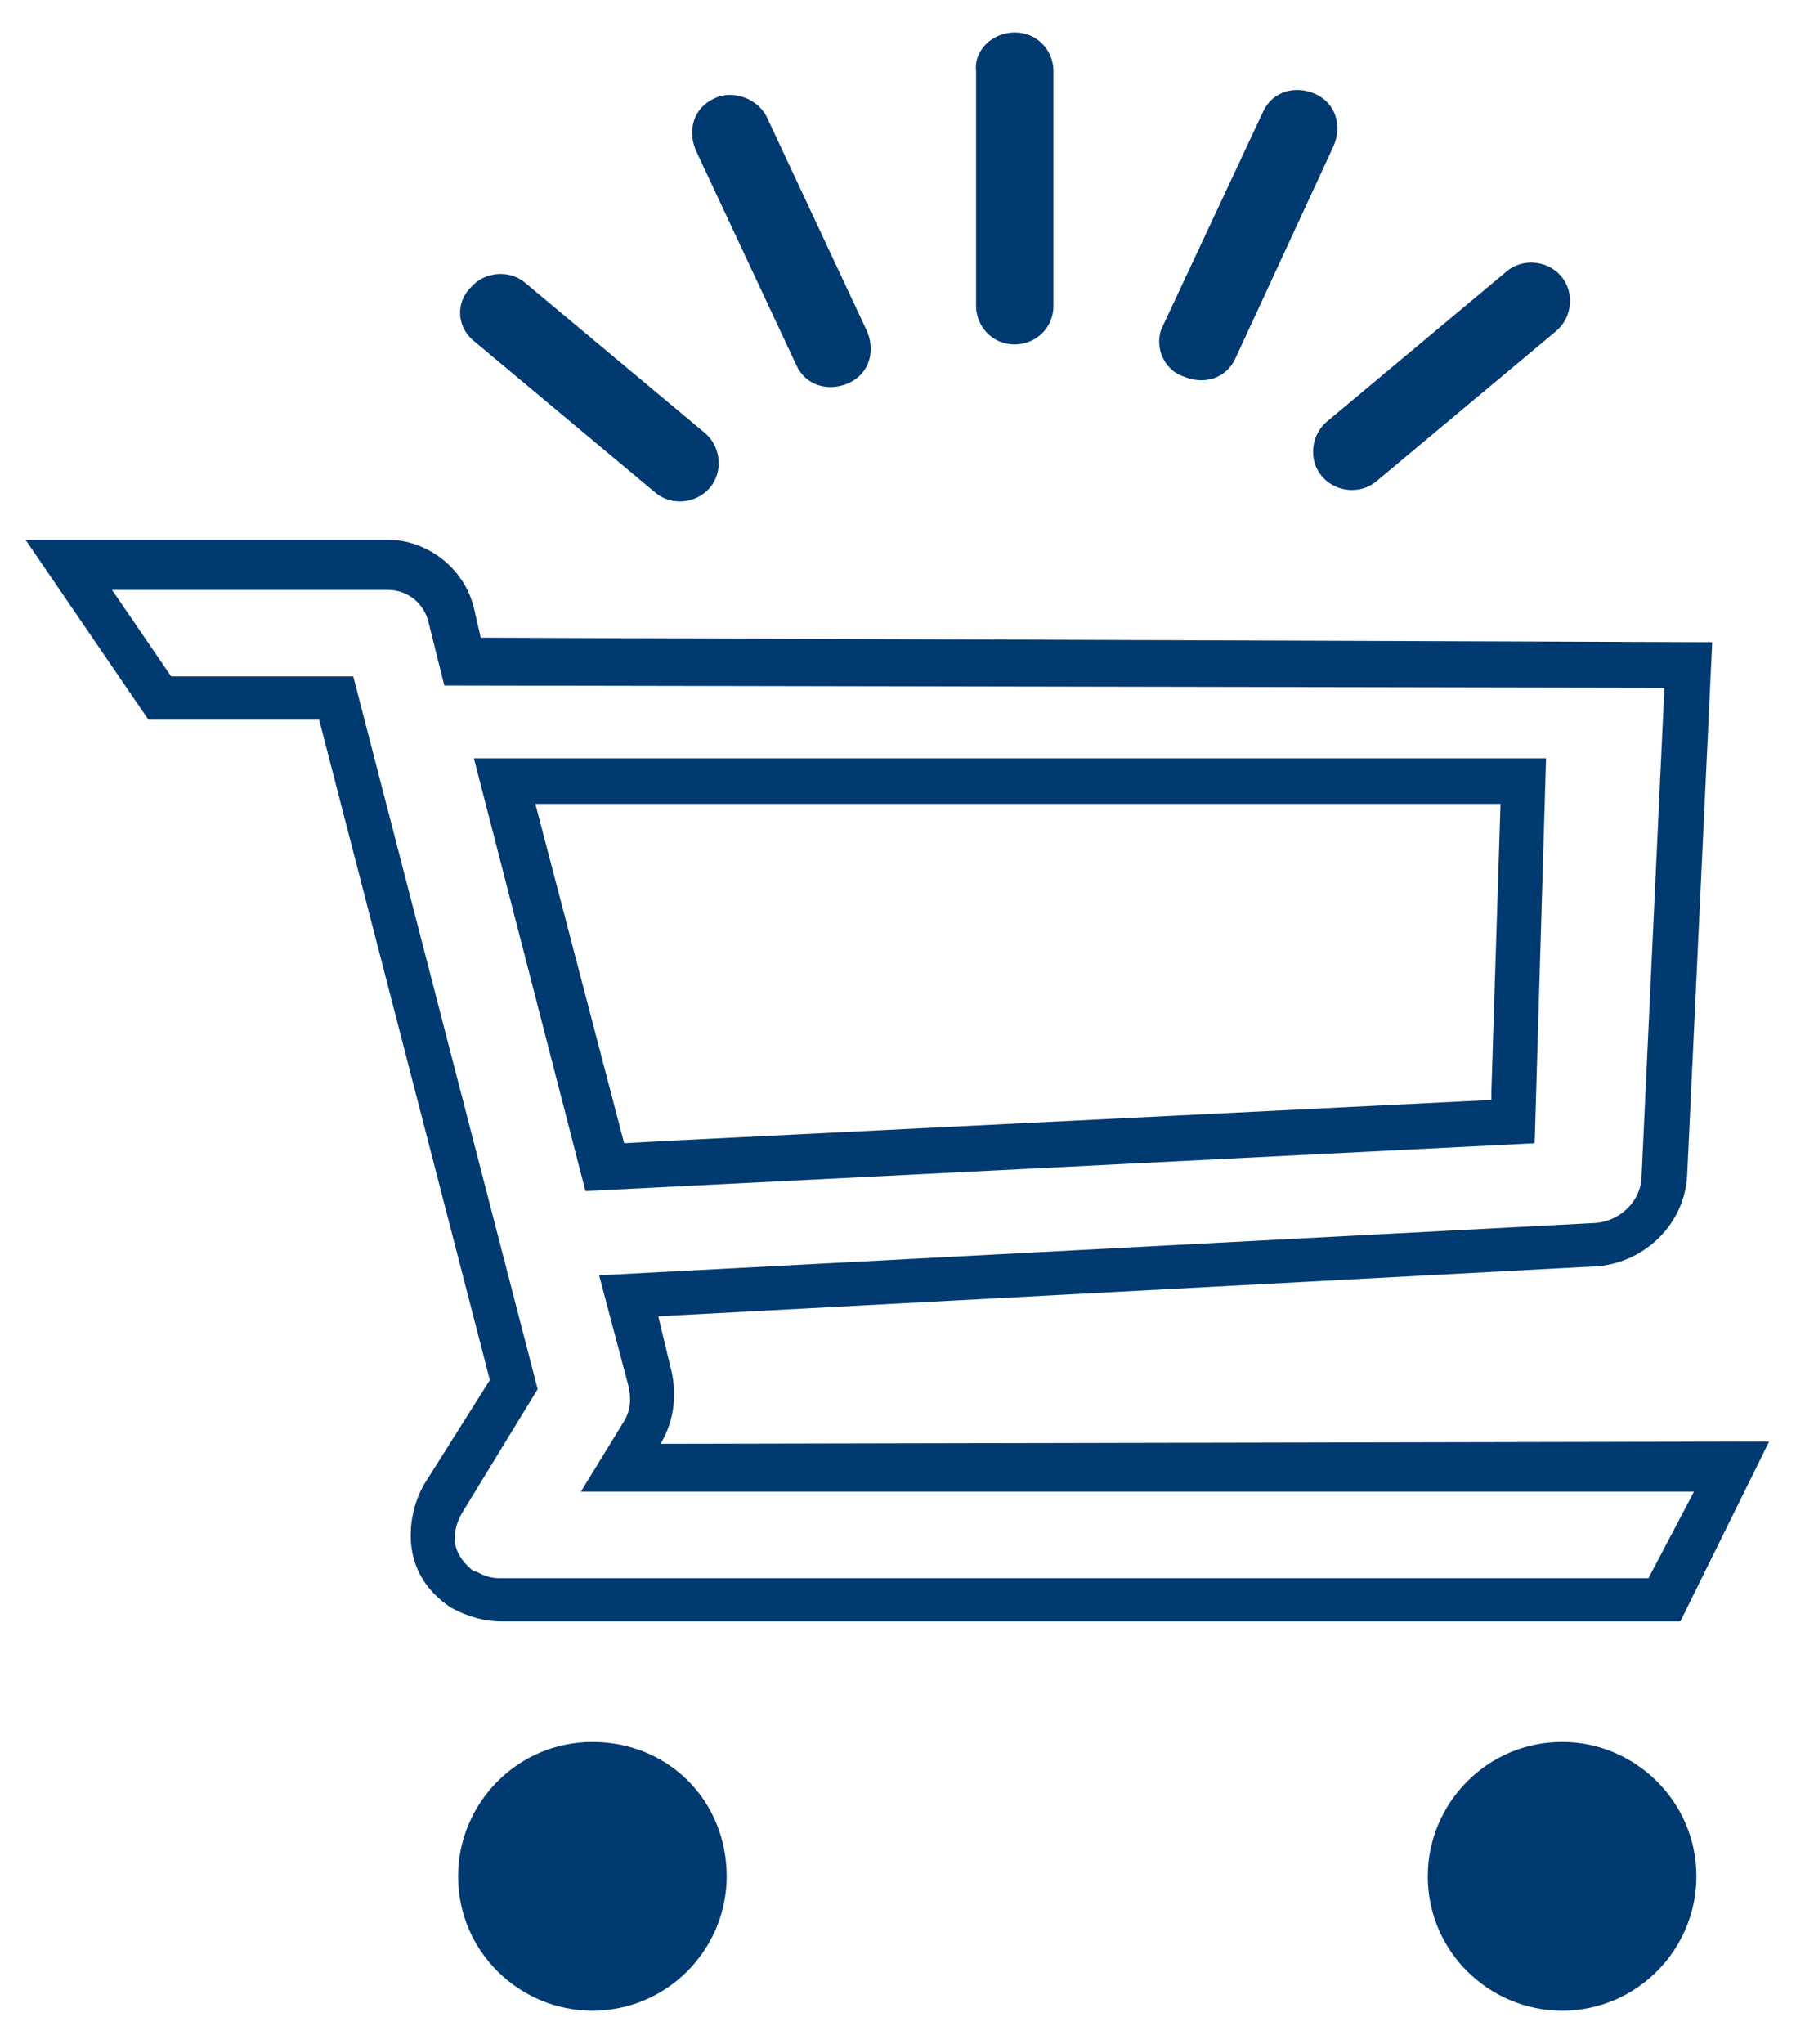
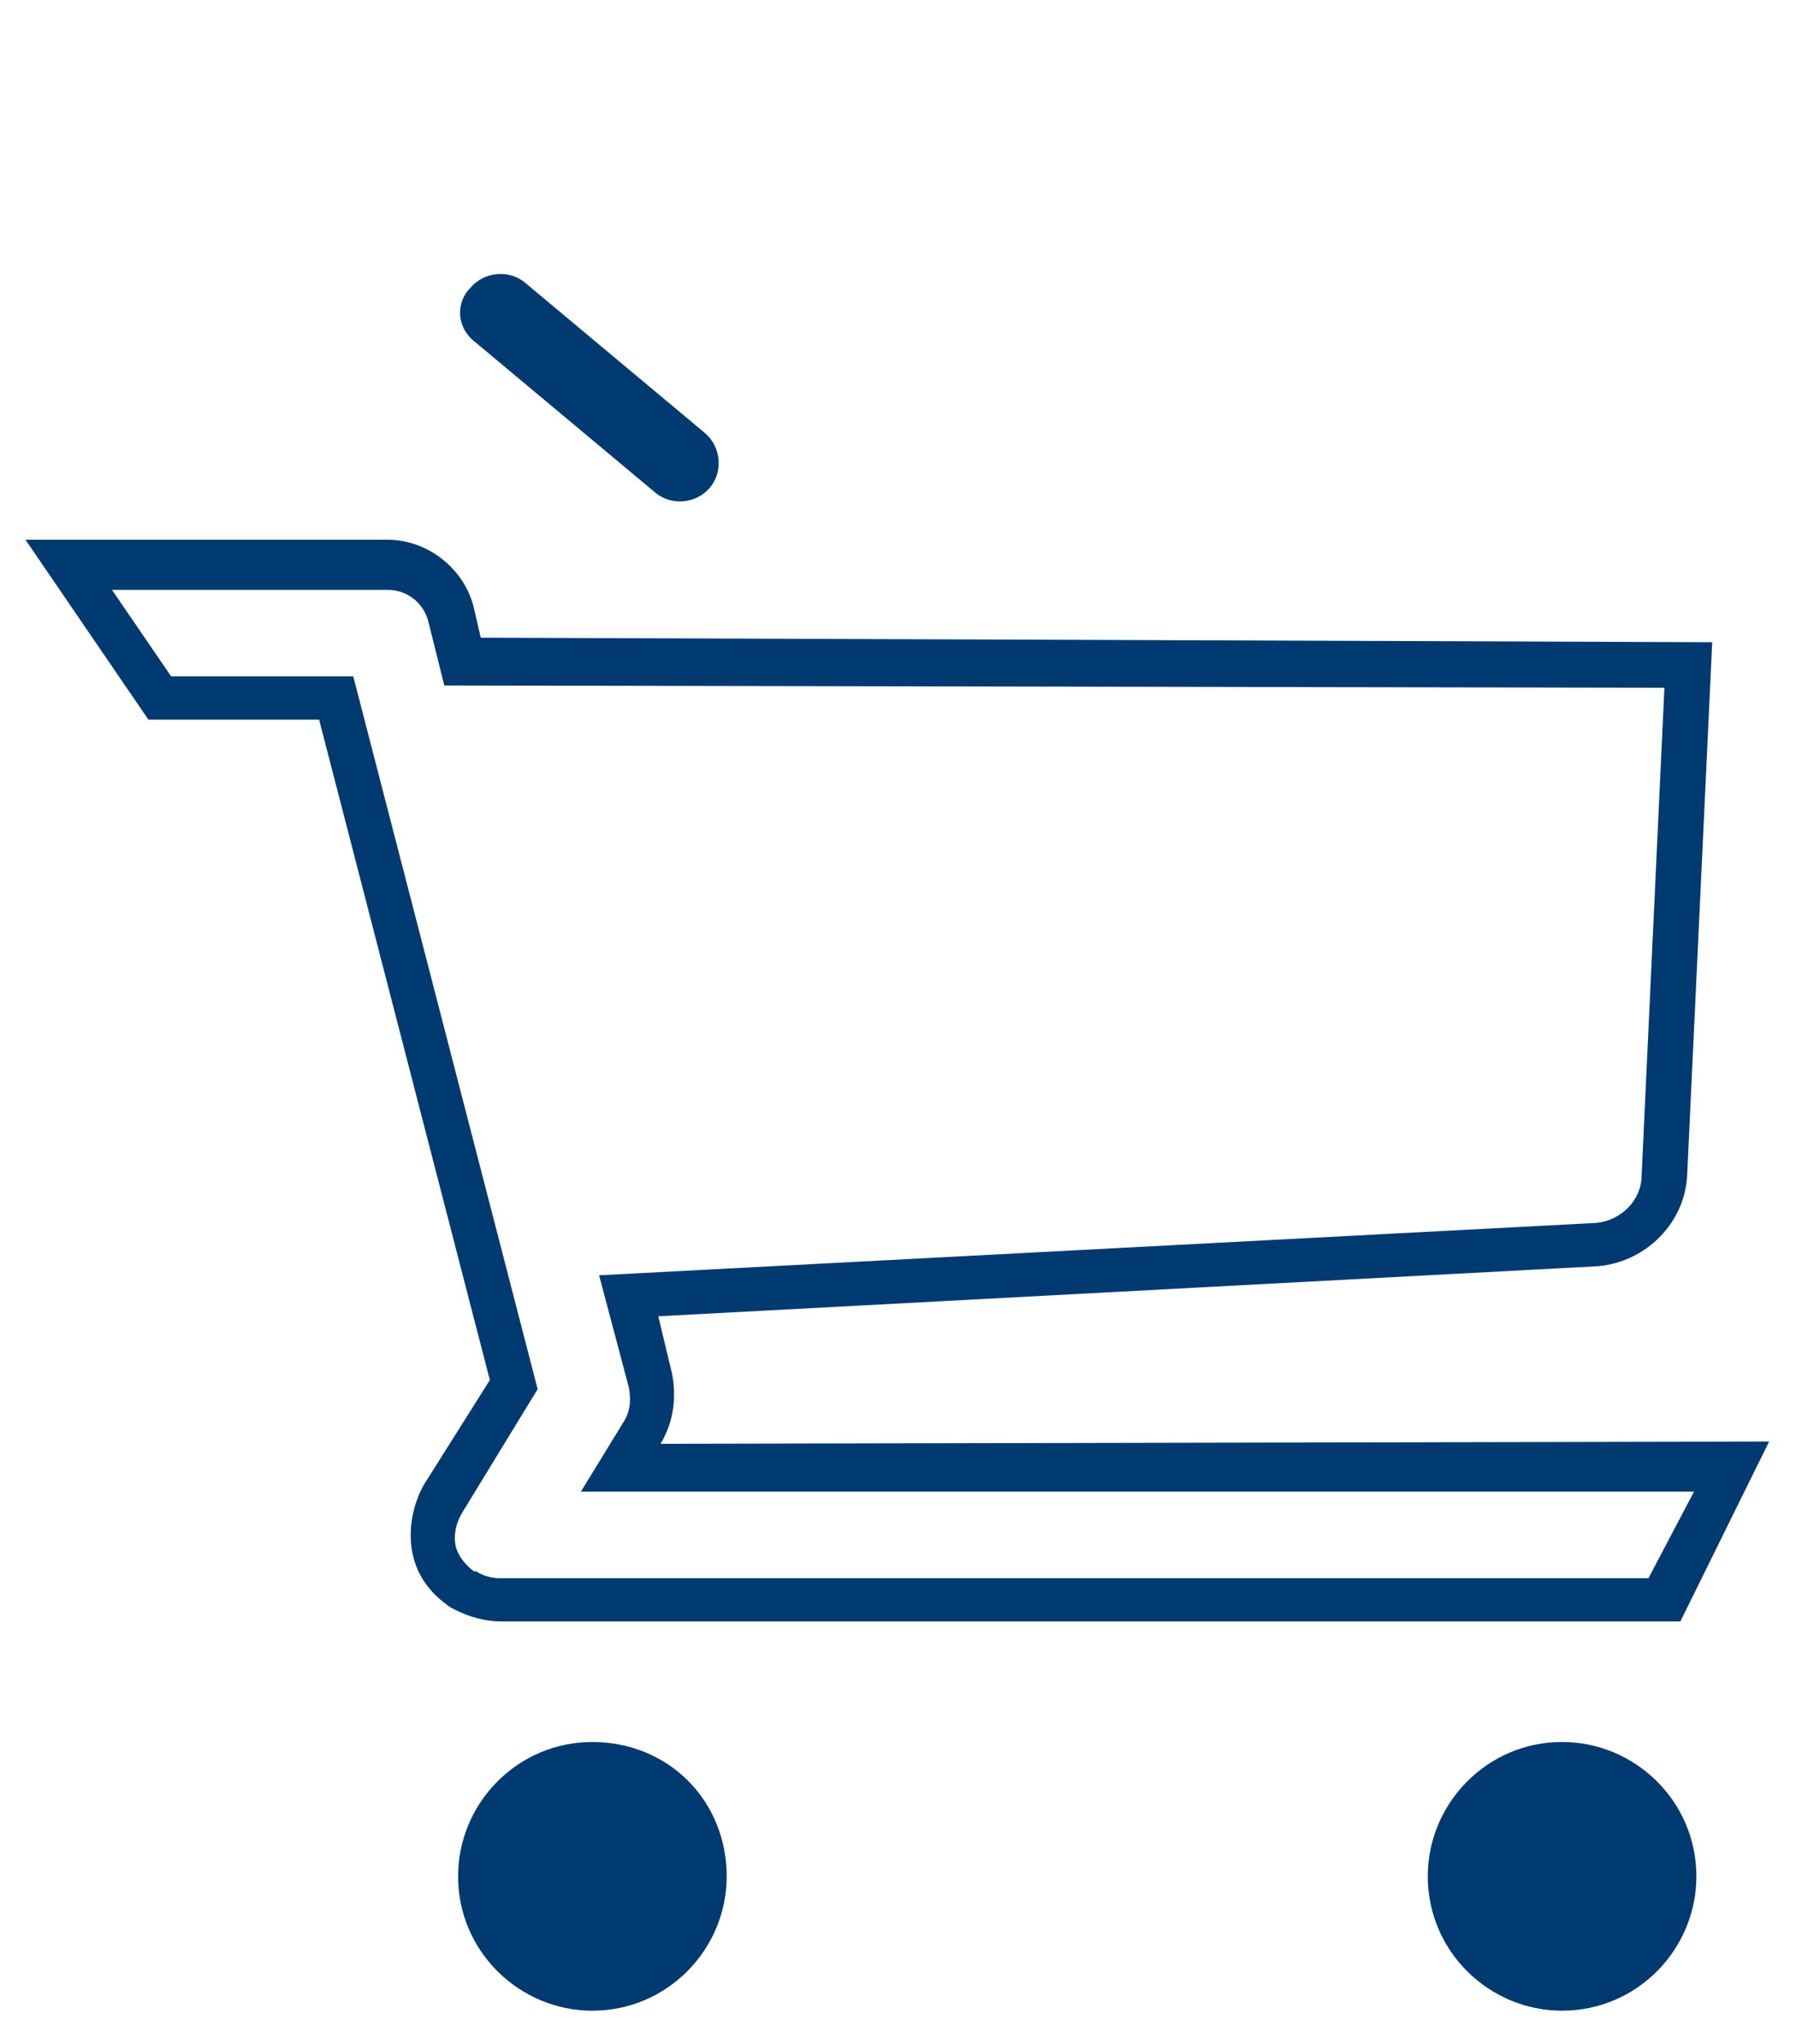
<svg xmlns="http://www.w3.org/2000/svg" width="80px" height="91px" version="1.1" id="Calque_1" x="0px" y="0px" viewBox="0 0 78.9 89.5" style="enable-background:new 0 0 78.9 89.5;" xml:space="preserve">
  <style type="text/css">
	.st0{fill:#003A70;}
</style>
  <g id="Groupe_3479_1_" transform="translate(-1906.981 1225.577)">
    <g id="Icon_map-grocery-or-supermarket_2_" transform="translate(1952.105 -1125.507)">
      <path id="Tracé_16289_2_" class="st0" d="M29.4-17.8c0,3.2-2.6,5.9-5.9,5.9c-3.2,0-5.9-2.6-5.9-5.9c0-3.2,2.6-5.9,5.9-5.9    C26.7-23.7,29.4-21.1,29.4-17.8z" />
      <path id="Tracé_16290_2_" class="st0" d="M-13.2-17.8c0,3.2-2.6,5.9-5.9,5.9c-3.2,0-5.9-2.6-5.9-5.9c0-3.2,2.6-5.9,5.9-5.9l0,0    c1.6,0,3.1,0.6,4.2,1.7C-13.8-20.9-13.2-19.4-13.2-17.8z" />
    </g>
-     <path id="Tracé_16476_2_" class="st0" d="M1972.9-1190.4l-0.4,12.6L1972.9-1190.4L1972.9-1190.4z M1927.8-1192.4L1927.8-1192.4   l4.9,19l41.7-2.1l0.5-16.9H1927.8z M1972.5-1177.4l-36.3,1.8l-1.8,0.1l-3.9-14.9h42.4l-0.4,12.6L1972.5-1177.4z M1927.8-1192.4   L1927.8-1192.4l4.9,19l41.7-2.1l0.5-16.9H1927.8z M1972.5-1177.4l-36.3,1.8l-1.8,0.1l-3.9-14.9h42.4l-0.4,12.6L1972.5-1177.4z    M1936.1-1175.6l36.3-1.8l0,0L1936.1-1175.6z M1930.4-1190.4l3.9,14.9l0,0L1930.4-1190.4L1930.4-1190.4z M1927.8-1192.4l4.9,19   l41.7-2.1l0.5-16.9H1927.8z M1972.5-1177.4l-36.3,1.8l-1.8,0.1l-3.9-14.9h42.4l-0.4,12.6L1972.5-1177.4z M1936.1-1175.6l36.3-1.8   l0,0L1936.1-1175.6z M1930.4-1190.4l3.9,14.9l0,0L1930.4-1190.4L1930.4-1190.4z M1927.8-1192.4l4.9,19l41.7-2.1l0.5-16.9H1927.8z    M1972.5-1177.4l-36.3,1.8l-1.8,0.1l-3.9-14.9h42.4l-0.4,12.6L1972.5-1177.4z" />
    <path class="st0" d="M1936-1162.3L1936-1162.3c0.6-1,0.7-2.1,0.5-3.1l-0.6-2.5l41.3-2.2c2.1-0.2,3.8-1.9,3.9-4l1.1-23.4l-54.1-0.2   l-0.3-1.3c-0.4-1.7-2-3-3.8-3h-15.9l5.4,7.9h7.5l7.5,29l-2.9,4.6c-0.5,0.9-0.7,2-0.5,3s0.8,1.8,1.7,2.4l0.2,0.1   c0.6,0.3,1.3,0.5,2,0.5h51.8l3.9-7.9L1936-1162.3z M1979.4-1156.4h-50.5c-0.3,0-0.7-0.1-1-0.3h-0.1c-0.4-0.3-0.7-0.7-0.8-1.1   c-0.1-0.5,0-1,0.3-1.5l3.3-5.4l-8.1-31.3h-8l-2.6-3.8h12.1c0.9,0,1.6,0.6,1.8,1.4l0.7,2.8l53.6,0.1l-1,21.4c0,1.1-0.9,2-2,2.1   l-43.8,2.3l1.3,4.9c0.1,0.5,0.1,1-0.2,1.5l-1.9,3.1h48.9L1979.4-1156.4z" />
    <g id="Groupe_3478_2_" transform="translate(1952.16 -1200.577)">
-       <path id="Rectangle_3509_2_" class="st0" d="M13.1-6.6l7.9-6.6c0.7-0.6,1.8-0.5,2.4,0.2l0,0l0,0c0.6,0.7,0.5,1.8-0.2,2.4L15.3-4    c-0.7,0.6-1.8,0.5-2.4-0.2l0,0C12.3-4.9,12.4-6,13.1-6.6L13.1-6.6L13.1-6.6z" />
-       <path id="Rectangle_3510_2_" class="st0" d="M-0.6-23.7L-0.6-23.7c1,0,1.7,0.8,1.7,1.7v10.3c0,1-0.8,1.7-1.7,1.7l0,0    c-1,0-1.7-0.8-1.7-1.7l0,0V-22C-2.4-22.9-1.6-23.7-0.6-23.7L-0.6-23.7z" />
      <path id="Rectangle_3511_2_" class="st0" d="M-24.5-12.5L-24.5-12.5c0.6-0.7,1.7-0.8,2.4-0.2l0,0l7.9,6.6c0.7,0.6,0.8,1.7,0.2,2.4    l0,0l0,0c-0.6,0.7-1.7,0.8-2.4,0.2l0,0l-7.9-6.6C-25.1-10.7-25.2-11.8-24.5-12.5z" />
-       <path id="Tracé_16292_2_" class="st0" d="M-13.8-20.8L-13.8-20.8c-0.9,0.4-1.2,1.4-0.8,2.3l0,0l0,0l4.4,9.4    c0.4,0.9,1.4,1.2,2.3,0.8l0,0c0.9-0.4,1.2-1.4,0.8-2.3l-4.4-9.4C-11.9-20.8-13-21.2-13.8-20.8z" />
-       <path id="Rectangle_3512_2_" class="st0" d="M5.9-10.8l4.4-9.4c0.4-0.9,1.4-1.2,2.3-0.8l0,0c0.9,0.4,1.2,1.4,0.8,2.3L9.1-9.4    C8.7-8.5,7.7-8.2,6.8-8.6l0,0C5.9-8.9,5.5-10,5.9-10.8z" />
    </g>
  </g>
</svg>